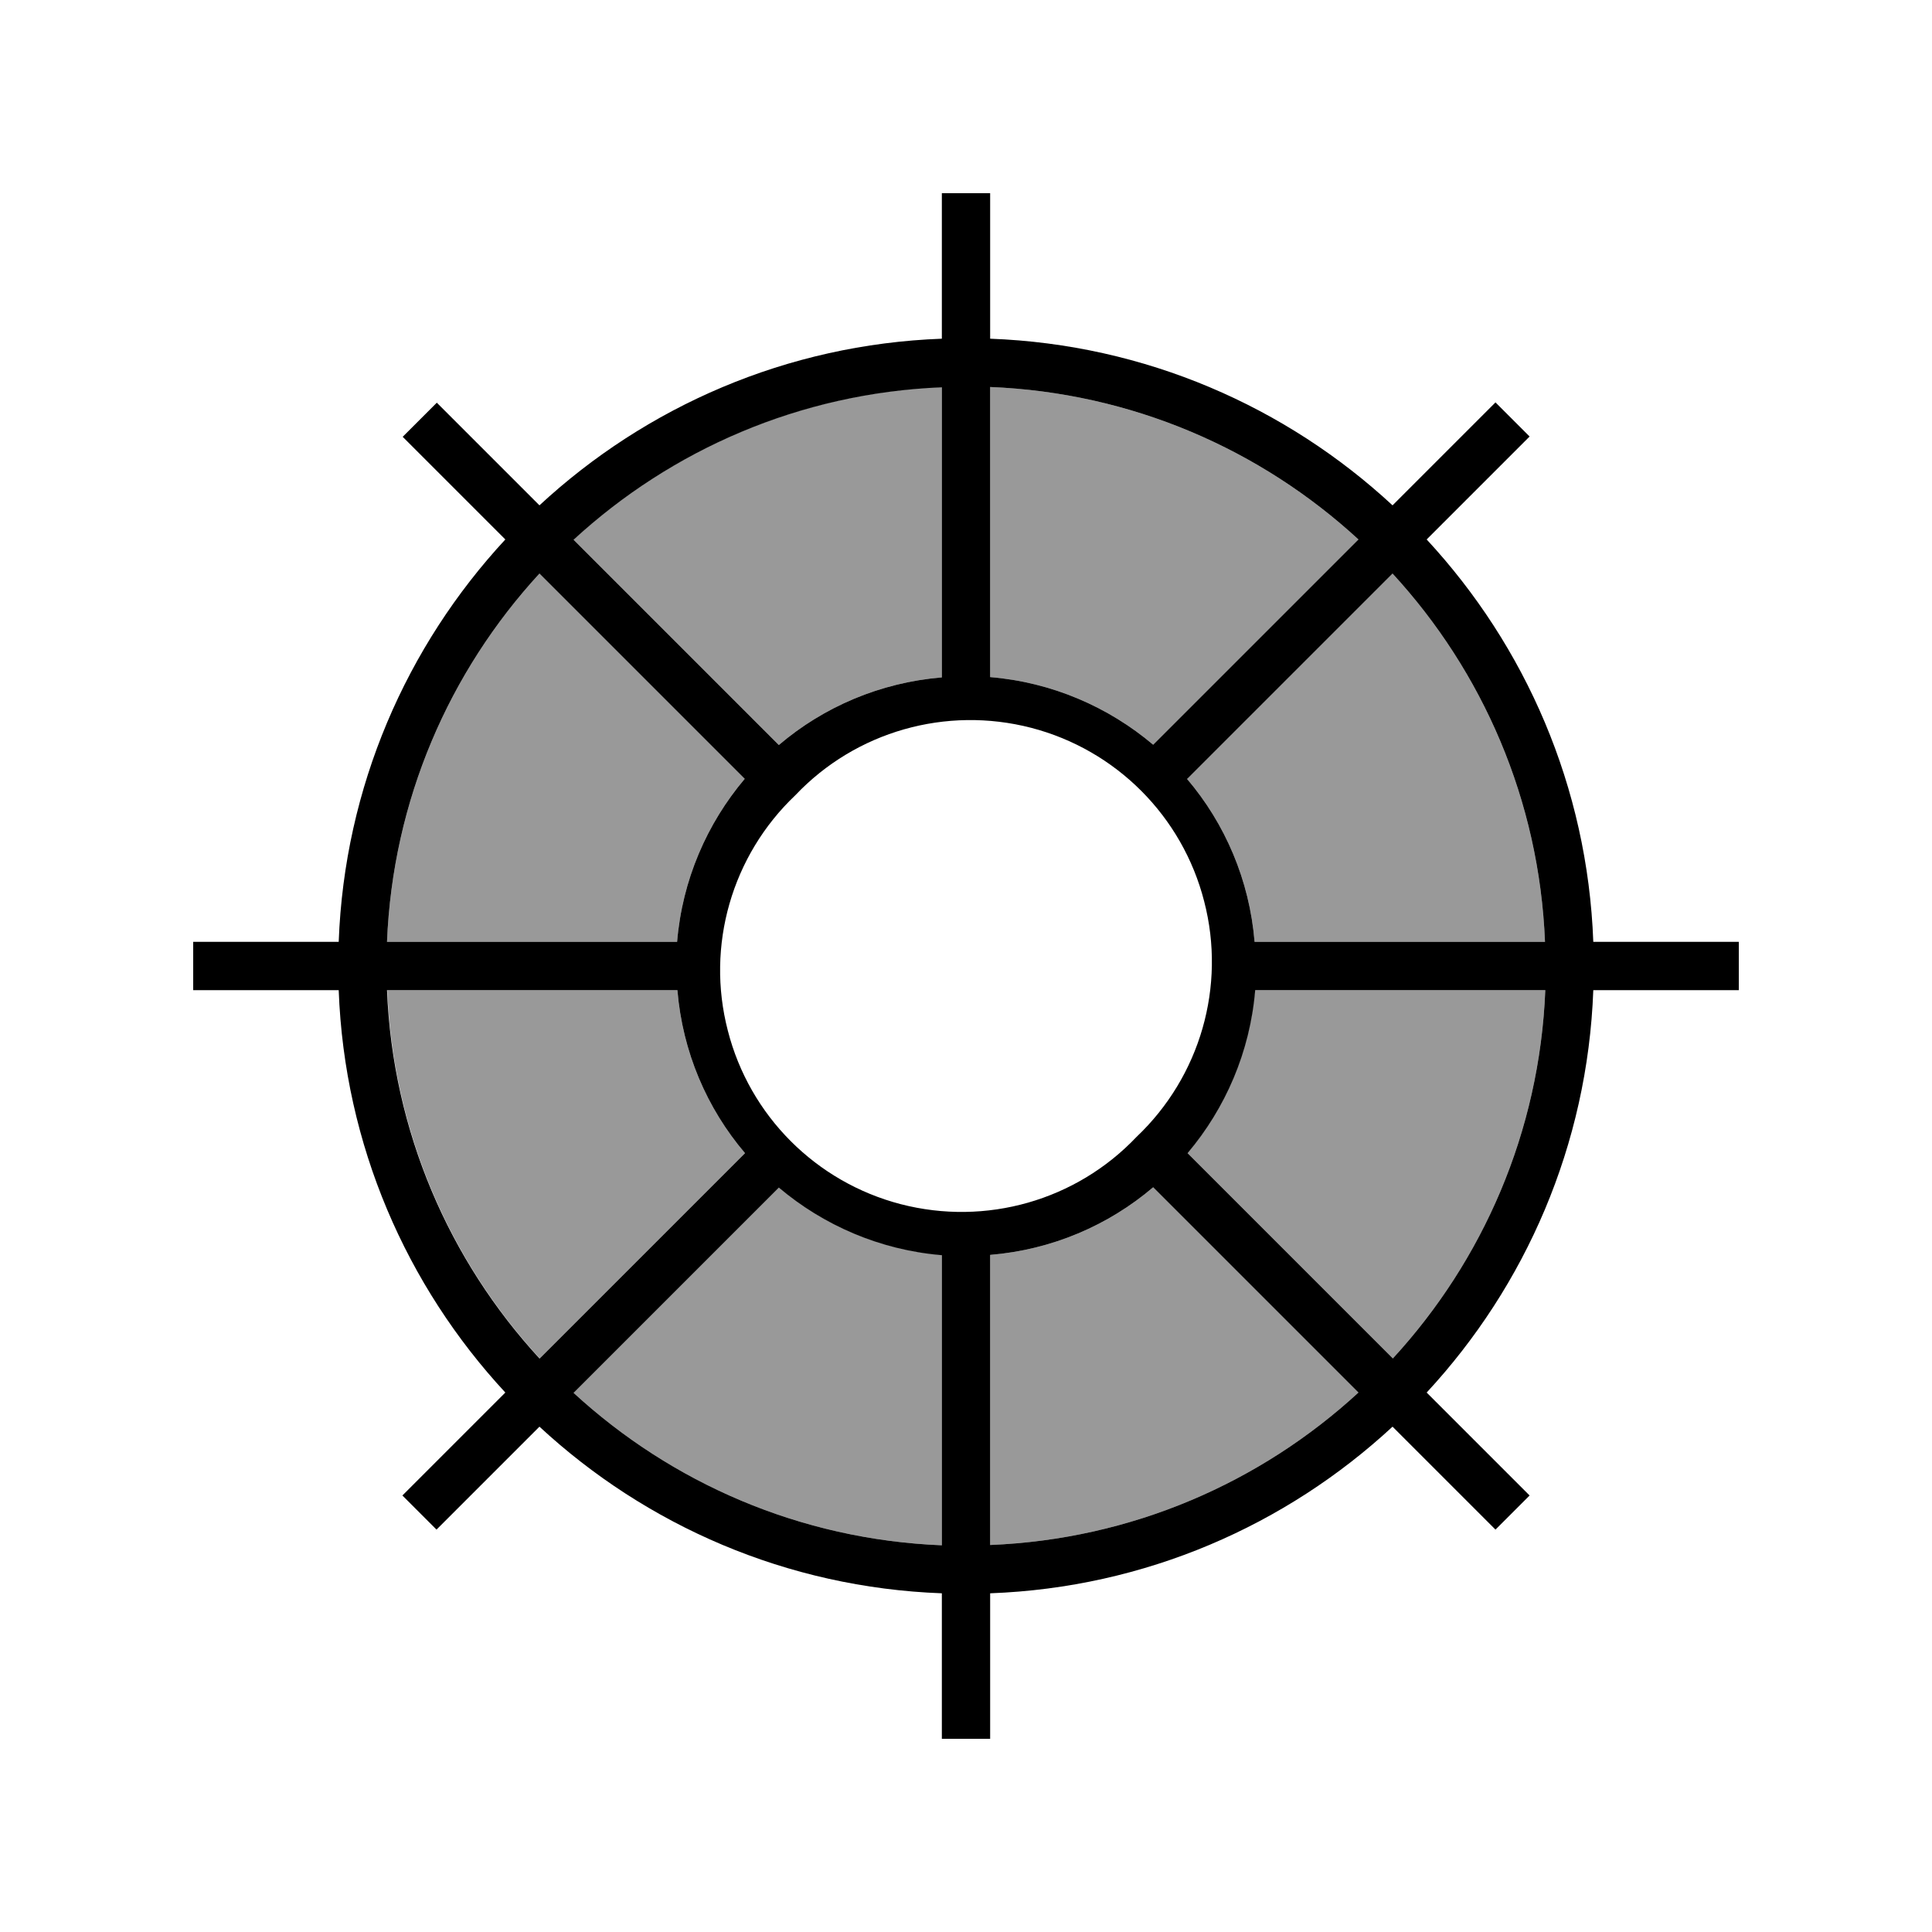
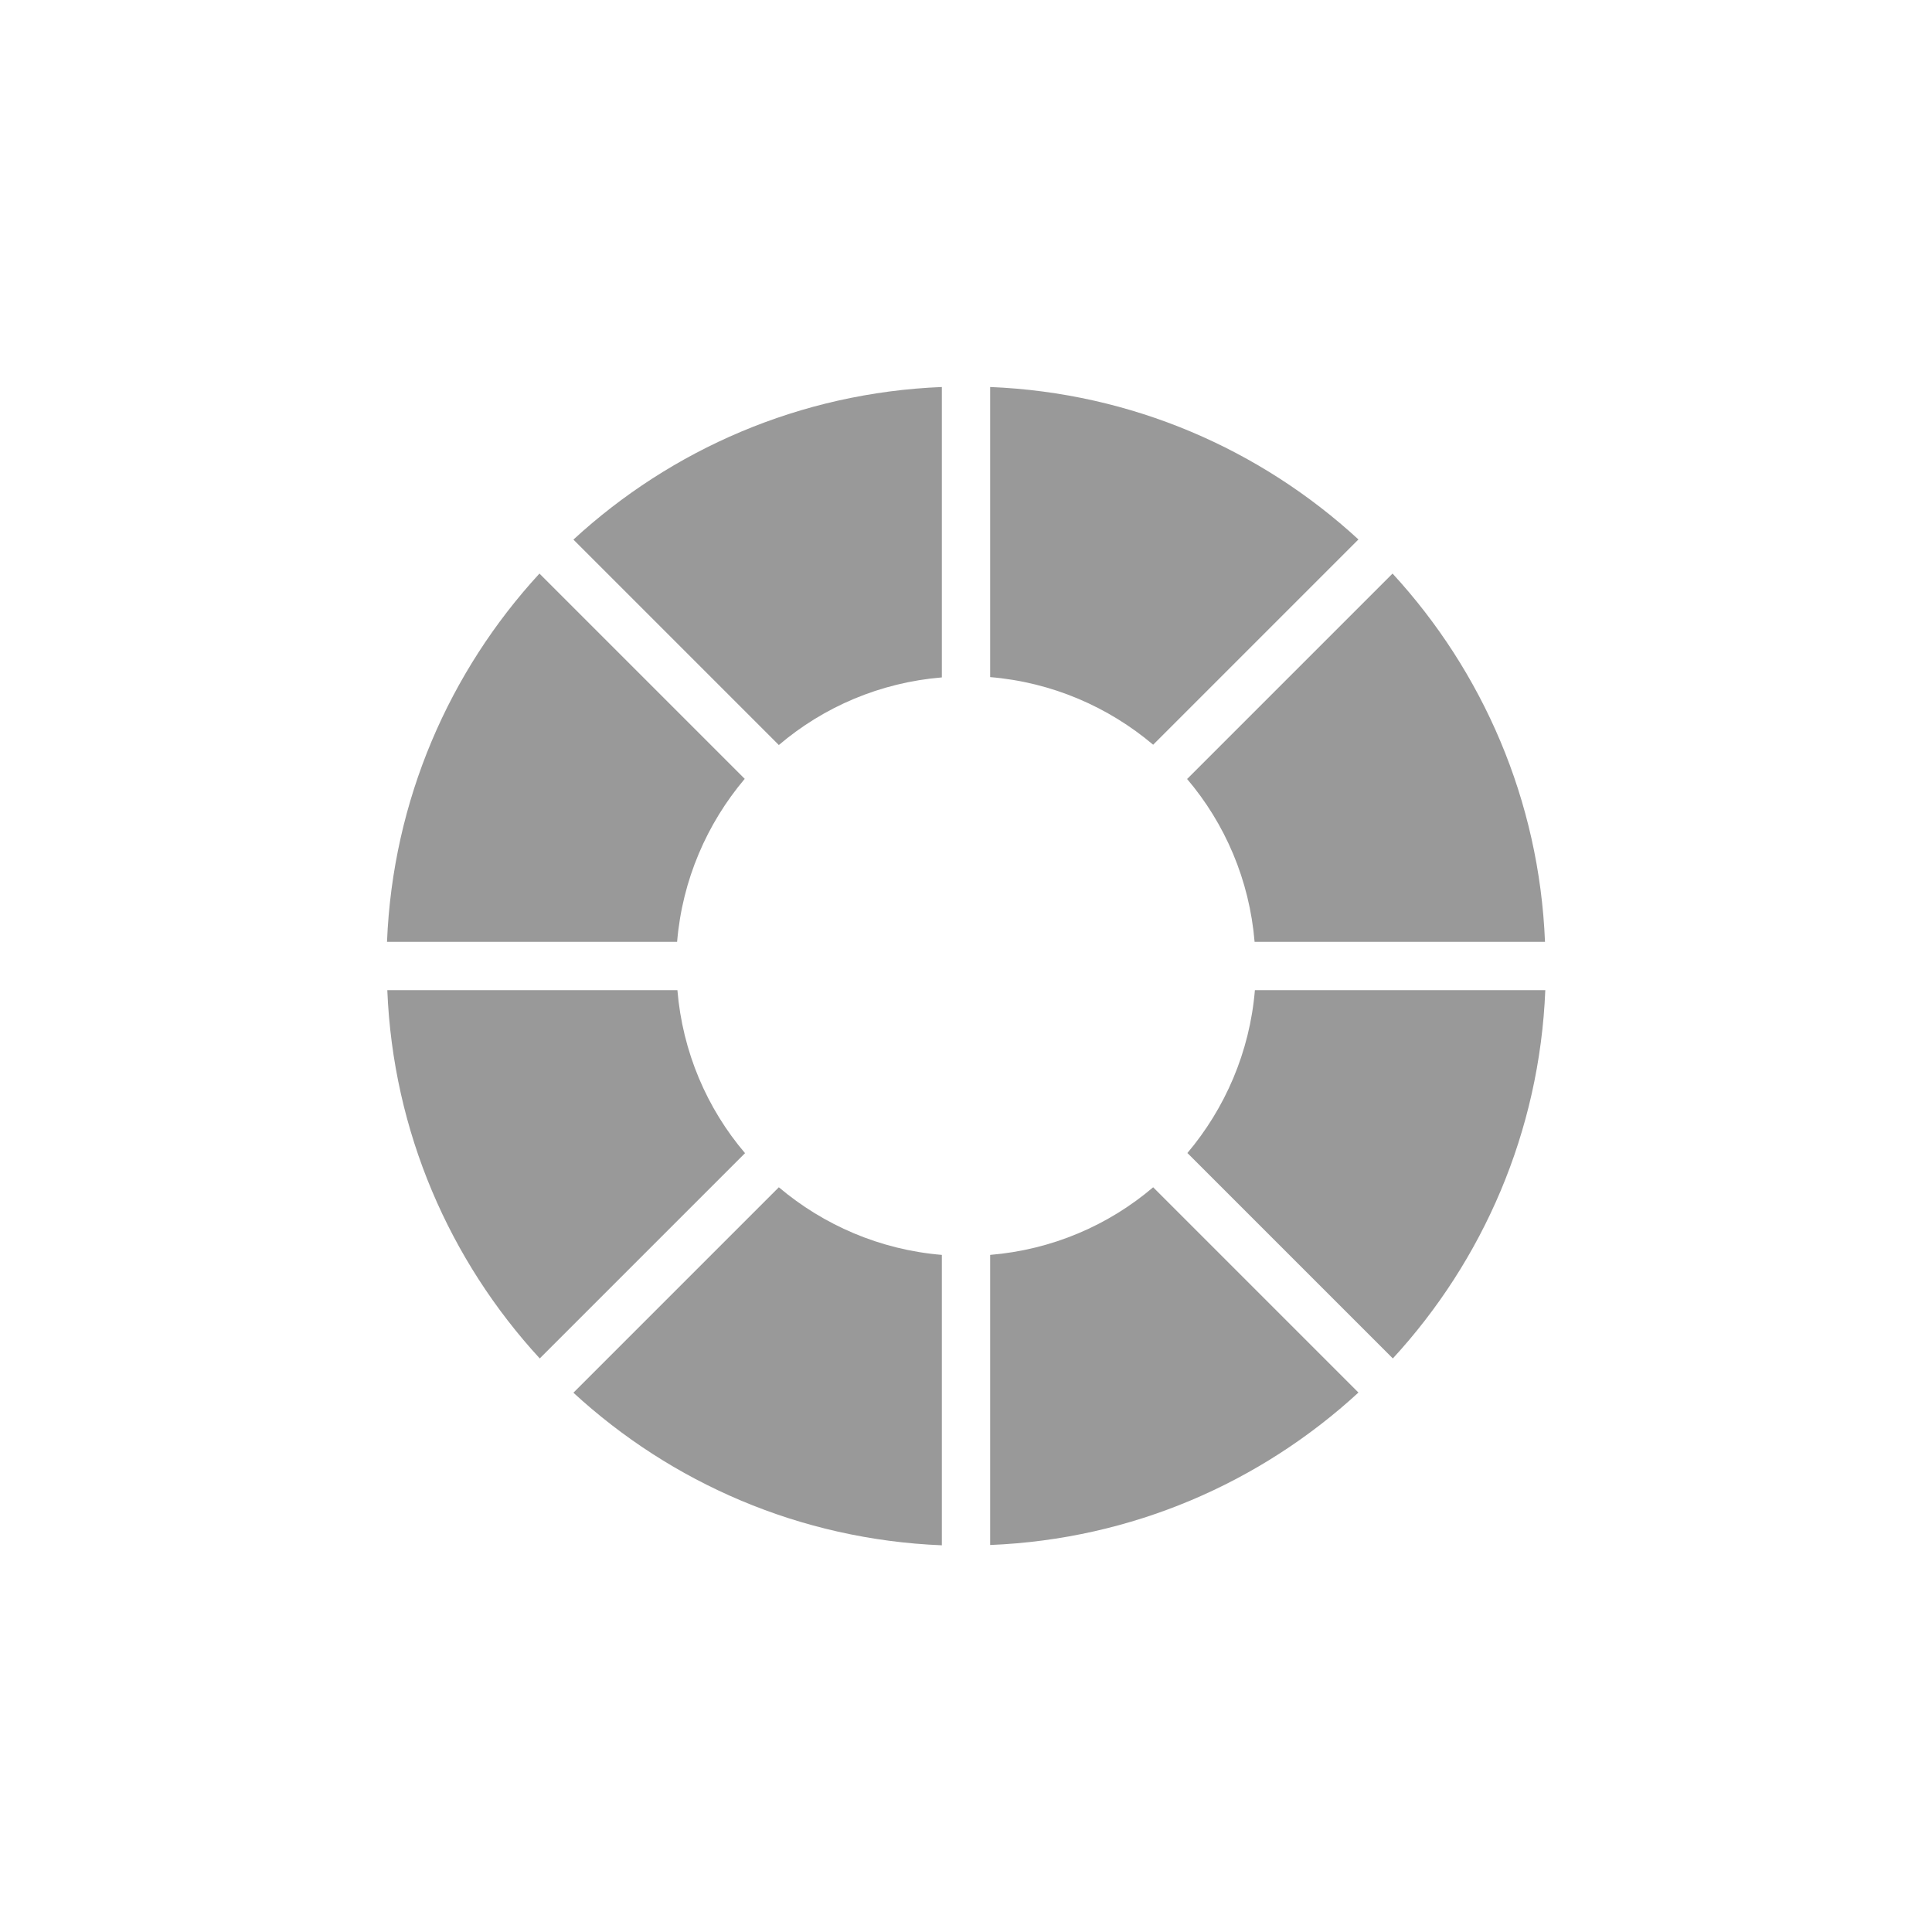
<svg xmlns="http://www.w3.org/2000/svg" viewBox="0 0 640 640">
  <path opacity=".4" fill="currentColor" d="M128.2 312C130.1 265 148.9 222.4 178.7 190L246.7 258C234.2 272.8 226 291.5 224.3 312L128.1 312zM128.2 328L224.4 328C226.1 348.5 234.2 367.2 246.8 382L178.8 450C149 417.6 130.2 375 128.3 328zM190 178.7C222.4 148.9 265 130.1 312 128.2L312 224.4C291.5 226.1 272.8 234.2 258 246.8L190 178.8zM190 461.3L258 393.3C272.8 405.8 291.5 414 312 415.7L312 511.9C265 510 222.4 491.2 190 461.4zM328 128.2C375 130.1 417.6 148.9 450 178.7L382 246.7C367.2 234.2 348.5 226 328 224.3L328 128.1zM328 415.7C348.5 414 367.2 405.9 382 393.3L450 461.3C417.6 491.1 375 509.9 328 511.8L328 415.6zM393.3 258L461.3 190C491.1 222.4 509.9 265 511.8 312L415.6 312C413.9 291.5 405.8 272.8 393.2 258zM393.3 382C405.8 367.2 414 348.5 415.7 328L511.9 328C510 375 491.2 417.6 461.4 450L393.4 382z" />
-   <path fill="currentColor" d="M328 72L328 64L312 64L312 112.2C260.6 114.1 214 134.7 178.7 167.4L144.7 133.4L133.4 144.7L167.4 178.7C134.7 214 114.1 260.6 112.2 312L64 312L64 328L112.2 328C114.1 379.4 134.7 426 167.4 461.3L139 489.7L133.3 495.4L144.6 506.7L150.3 501L178.7 472.6C214 505.3 260.6 525.9 312 527.8L312 576L328 576L328 527.8C379.4 525.9 426 505.3 461.3 472.6L489.7 501L495.4 506.7L506.7 495.4L501 489.7L472.6 461.3C505.3 426 525.9 379.4 527.8 328L576 328L576 312L527.8 312C525.9 260.6 505.3 214 472.6 178.7L501 150.3L506.7 144.6L495.4 133.3L489.7 139L461.3 167.4C426 134.7 379.4 114.1 328 112.2L328 72zM312 128.2L312 224.4C291.5 226.1 272.8 234.2 258 246.8L190 178.8C222.4 149 265 130.2 312 128.3zM328 224.4L328 128.2C375 130.1 417.6 148.9 450 178.7L382 246.7C367.2 234.2 348.5 226 328 224.3zM393.3 258L461.3 190C491.1 222.4 509.9 265 511.8 312L415.6 312C413.9 291.5 405.8 272.8 393.2 258zM415.7 328L511.9 328C510 375 491.2 417.6 461.4 450L393.4 382C405.9 367.2 414.1 348.5 415.8 328zM263.5 263.4C283.5 242.3 313.4 233.8 341.6 241.1C369.7 248.4 391.7 270.4 398.9 298.6C406.2 326.7 397.6 356.6 376.5 376.6C356.5 397.7 326.6 406.2 298.4 398.9C270.3 391.6 248.3 369.6 241.1 341.4C233.8 313.3 242.4 283.4 263.5 263.4zM328 415.7C348.5 414 367.2 405.9 382 393.3L450 461.3C417.6 491.1 375 509.9 328 511.8L328 415.6zM312 415.7L312 511.9C265 510 222.4 491.2 190 461.4L258 393.4C272.8 405.9 291.5 414.1 312 415.8zM178.7 450C148.9 417.6 130.1 375 128.2 328L224.4 328C226.1 348.5 234.2 367.2 246.8 382L178.8 450zM128.2 312C130.1 265 148.9 222.4 178.7 190L246.7 258C234.2 272.8 226 291.5 224.3 312L128.1 312z" />
</svg>